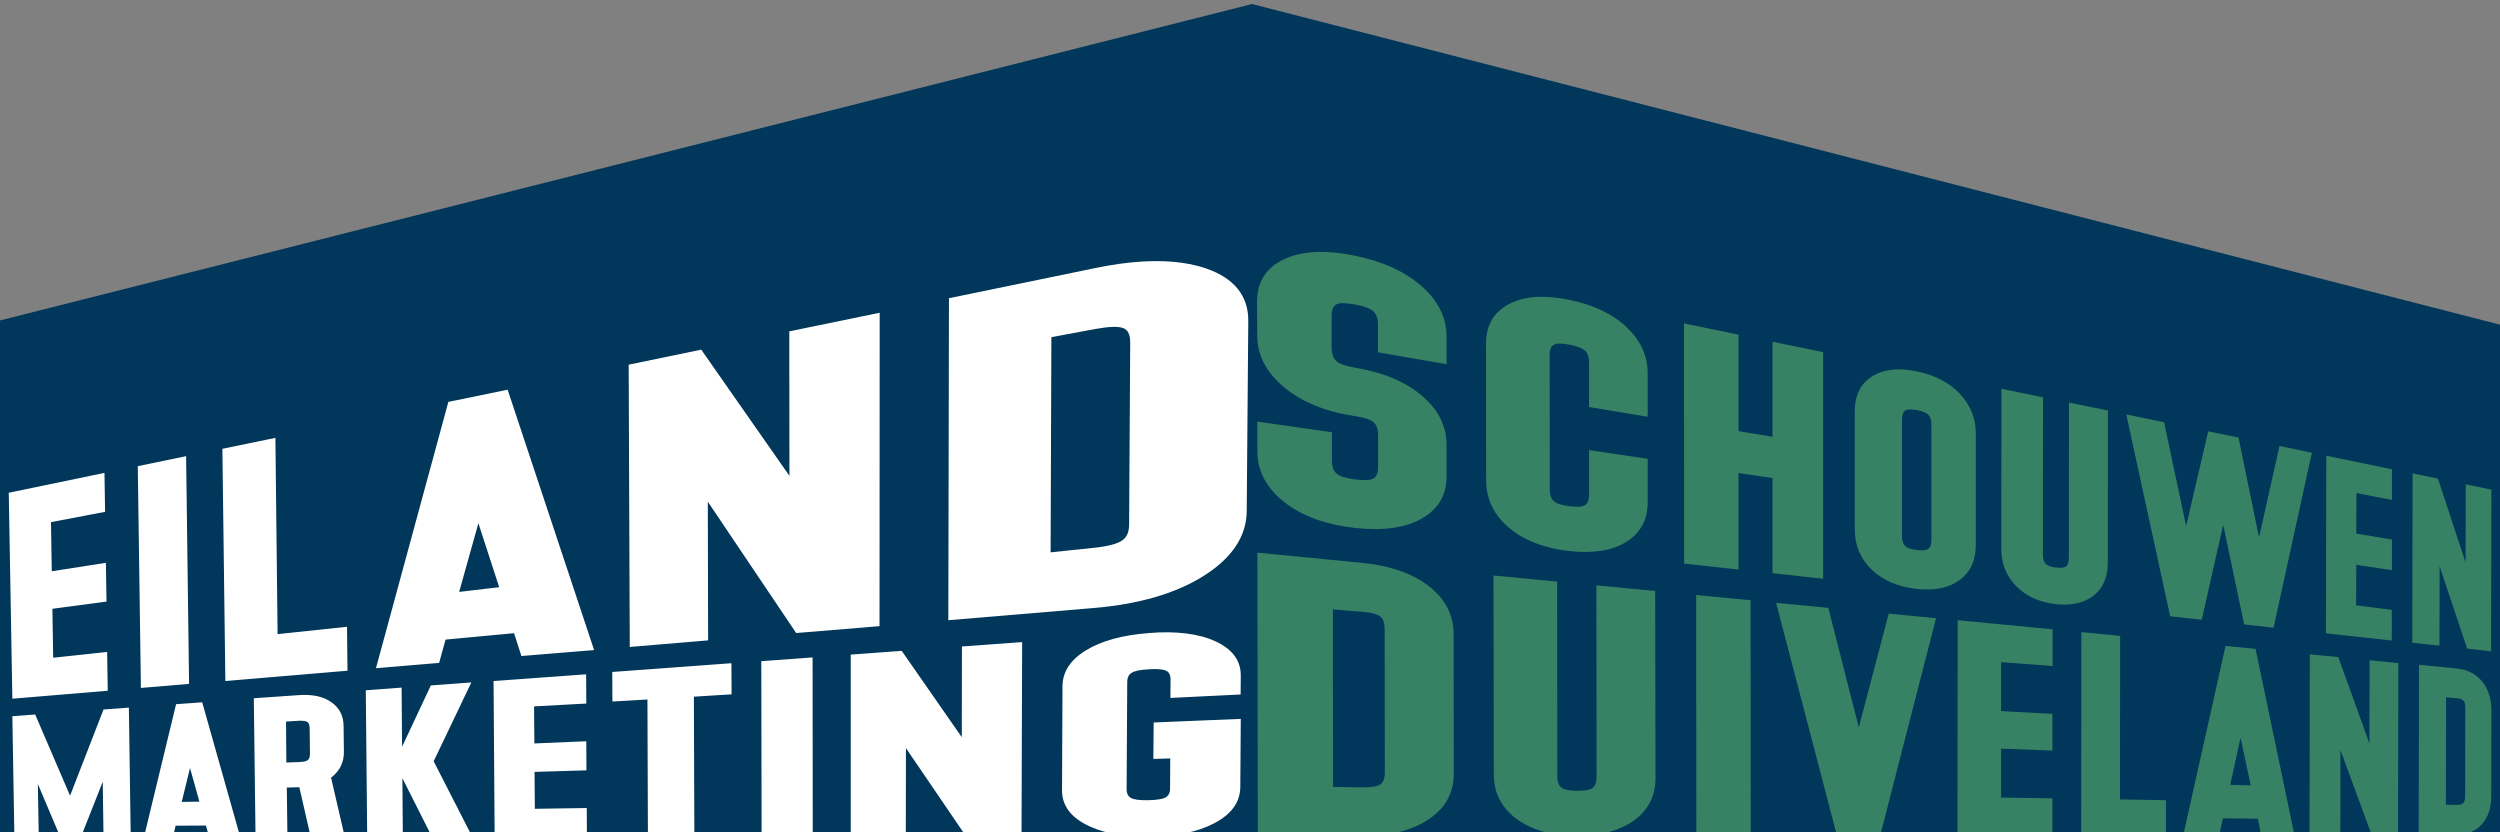
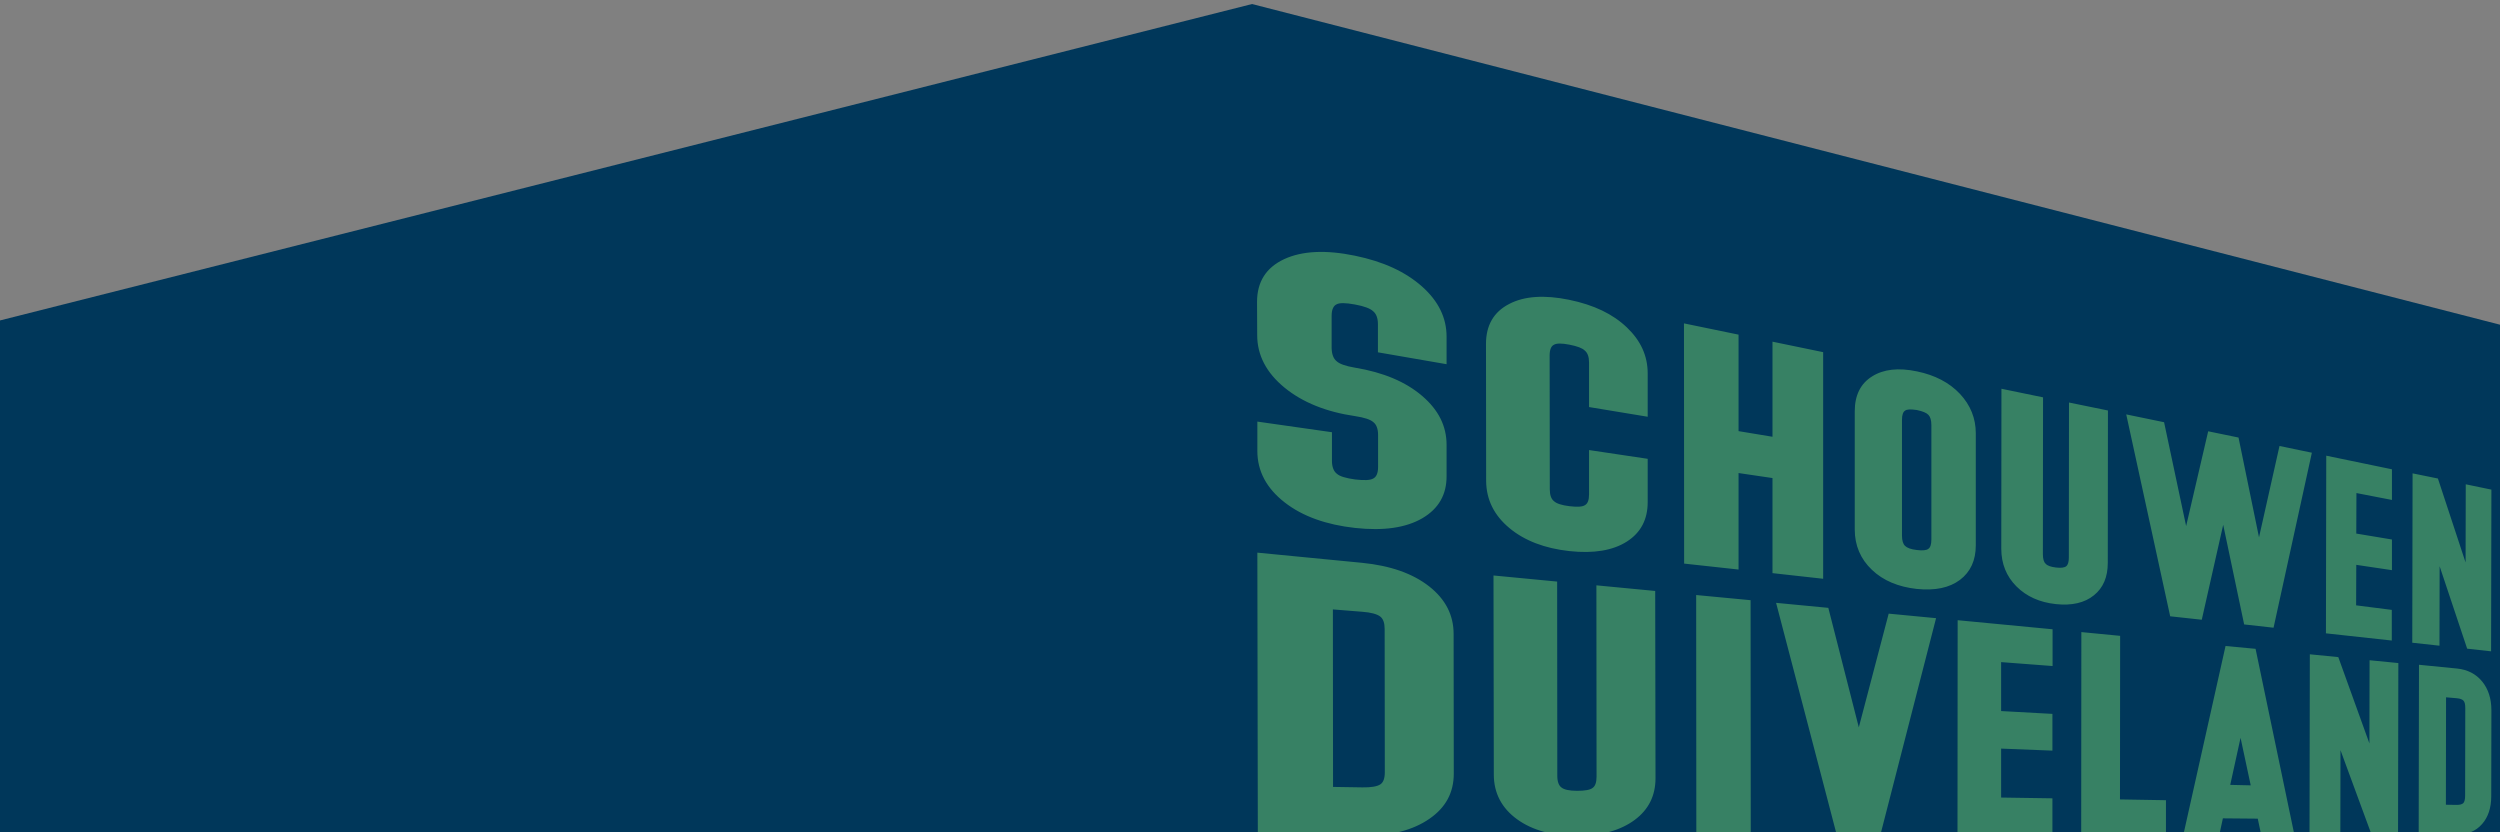
<svg xmlns="http://www.w3.org/2000/svg" x="0" y="0" style="enable-background:new 0 0 1598.6 484.9" version="1.1" viewBox="0 -47.067 1598.6 531.967" width="1598.6px" height="532px">
  <rect x="0" y="-47.067" width="1598.6" height="531.967" fill="#808080" stroke="none" />
  <style>.st1{fill:#fff}.st2{fill:#378164}</style>
  <path d="M -10.2 495.8 L 1605.8 503.7 L 1603.5 161.8 L 800.6 -44.506 L -11.4 160.7 L -10.2 495.8 Z" style="fill:#00375a" />
-   <path d="M 32.6 286.8 L 33.1 318.2 L 67.7 312.8 L 68.1 337.6 L 33.5 342.2 L 34 373.5 L 68.5 369.8 L 68.9 394.6 L 7.9 399.7 L 5.6 268 L 66.8 255.3 L 67.2 280.2 L 32.6 286.8 Z M 90.1 392.8 L 88.1 251 L 119 244.6 L 120.9 390.2 C 120.9 390.3 90.1 392.8 90.1 392.8 Z M 221.9 353.7 L 222.2 381.8 L 144.1 388.4 L 142.2 239.9 L 176.1 232.9 L 177.5 358.4 L 221.9 353.7 Z M 333.4 372.4 L 328.7 357.8 L 284.9 361.9 L 280.8 376.8 L 240.4 380.2 L 286.7 209.9 L 324.6 202.1 L 379.9 368.6 L 333.4 372.4 Z M 319.2 328.4 L 305.9 287.5 L 293.6 331.4 L 319.2 328.4 Z M 509.1 357.7 L 452.6 273.7 L 452.8 362.4 L 402.7 366.6 L 402 186.1 L 448.4 176.5 L 504.8 257.2 L 504.7 164.8 L 562.5 152.9 L 562.4 353.3 L 509.1 357.7 Z M 700.5 124.3 C 729.1 118.4 752.7 118.4 770.7 124.4 C 789.1 130.6 798.4 142 798.2 158.4 L 797.2 279.7 C 797.1 296 787.6 310 769.3 321.4 C 751.3 332.6 727.9 339.3 699.4 341.7 L 606.4 349.5 L 606.8 143.6 L 700.5 124.3 Z M 671.8 306.1 L 699.6 303.2 C 708.3 302.3 714.3 300.7 717.4 298.6 C 720.6 296.5 722 293.1 722 288.2 L 722.7 171.8 C 722.7 166.9 721.3 163.9 718.2 162.7 C 715 161.5 709.1 161.7 700.3 163.3 L 672.3 168.5 L 671.8 306.1 Z M 66.2 488.4 L 65.7 452.8 L 51.6 488.5 L 38.7 488.5 L 24.2 454.2 L 24.8 488.5 L 9.2 488.5 L 7.9 410.9 L 22.5 409.8 L 44.8 461.7 L 66.2 406.6 L 82.4 405.4 L 83.6 488.4 L 66.2 488.4 Z M 133.8 488.4 L 131.7 480.8 L 112.3 480.9 L 110.5 488.4 L 92 488.4 L 112.6 403.2 L 129.3 402 L 153.7 488.4 L 133.8 488.4 Z M 127.5 465.5 L 121.5 444 L 116.2 465.7 L 127.5 465.5 Z M 191.1 397.4 C 199.6 396.8 206.5 398.2 211.7 401.8 C 217 405.4 219.7 410.6 219.7 417.2 L 219.9 433.6 C 220 440.2 217.4 445.6 212.2 449.8 L 211.7 450.2 L 220.5 488.2 L 198.7 488.2 L 191.4 456.3 L 183.4 456.5 L 183.8 488.2 L 163.4 488.2 L 162.3 399.4 L 191.1 397.4 Z M 183.1 440.5 L 191.5 440.2 C 194.1 440.1 195.9 439.7 196.9 438.9 C 197.8 438.1 198.2 436.7 198.2 434.7 L 198 418.6 C 198 416.6 197.5 415.2 196.6 414.6 C 195.7 414 193.9 413.7 191.3 413.8 L 182.9 414.3 L 183.1 440.5 Z M 302.1 488.2 L 276.3 488.2 L 257.3 450.5 L 257.6 488.2 L 234.8 488.2 L 233.9 394.3 L 256.8 392.6 L 257.1 430.4 L 275.5 391.2 L 301.4 389.3 L 277.3 439.7 L 302.1 488.2 Z M 341.5 404.6 L 341.7 428.3 L 374.9 426.9 L 375 445.5 L 341.8 446.5 L 342 470.1 L 375.2 469.6 L 375.3 488.2 L 316.3 488.3 L 315.6 388.4 L 374.8 384.1 L 374.9 402.8 L 341.5 404.6 Z M 443.7 398.4 L 444 488 L 414.3 488 L 414 400.2 L 391.6 401.5 L 391.5 382.6 L 467.7 377 L 467.8 396.9 L 443.7 398.4 Z M 487 488 L 486.8 375.7 L 519.6 373.3 L 519.7 487.9 L 487 488 Z M 617.8 487.8 L 579.3 431.3 L 579.2 487.9 L 544 487.9 L 544 371.5 L 576.6 369.1 L 615 424.3 L 615.1 366.3 L 653.6 363.5 L 653.2 487.8 L 617.8 487.8 Z M 777.2 363 C 788.1 368 793.5 375.4 793.4 385 L 793.3 397 L 748.4 399.2 L 748.5 387.5 C 748.5 384.5 747.5 382.6 745.6 381.8 C 743.9 380.9 740.2 380.5 734.5 380.9 C 728.8 381.2 725.4 382 723.7 383.1 C 721.8 384.1 720.8 386.2 720.8 389.1 L 720.4 457.4 C 720.4 460.3 721.4 462.3 723.3 463.2 C 725 464.2 728.6 464.7 734.1 464.6 C 739.6 464.5 743.4 463.9 745.2 462.9 C 747.1 461.9 748.2 460 748.2 457 L 748.3 437.9 L 737.5 438.2 L 737.7 414.9 L 793.4 412.6 L 793.1 456.2 C 793 465.8 787.5 473.5 776.5 479.3 C 765.7 485 751.6 487.9 734 487.9 C 716.4 487.9 703.6 485.2 693.7 479.8 C 683.9 474.5 679.1 467.3 679.1 458.3 L 679.4 391.6 C 679.5 382.6 684.3 375 694.2 368.9 C 704.2 362.7 717.7 359 734.8 357.7 C 751.7 356.3 766.4 358 777.2 363 Z" class="st1" />
  <path d="M 909.4 136.2 C 919.8 145.5 925 156.1 925 168.2 L 925 185.8 L 881.1 178.2 L 881.1 160.2 C 881.1 156.3 880 153.5 878 151.9 C 876.2 150.2 872.4 148.7 866.3 147.6 C 860.3 146.5 856.5 146.5 854.7 147.5 C 852.7 148.4 851.5 150.8 851.5 154.8 L 851.5 175.5 C 851.6 179.5 852.7 182.3 854.7 183.9 C 856.5 185.6 860.4 187 866.3 188 C 884.6 191 898.9 197.1 909.4 206.1 C 919.9 215.1 925 225.4 925 237.4 L 925 257.2 C 925.1 269.2 919.9 278.2 909.5 284.3 C 899 290.4 884.8 292.5 866.5 290.5 C 848.2 288.5 832.9 283.1 821.5 274.2 C 809.9 265.2 804 254.2 804 241.3 L 804 222.5 L 851.7 229.3 L 851.7 247.6 C 851.7 251.6 852.9 254.4 854.9 255.9 C 856.7 257.5 860.6 258.7 866.5 259.5 C 872.4 260.2 876.3 260 878.1 258.9 C 880.1 257.9 881.2 255.5 881.2 251.5 L 881.2 231 C 881.2 227.1 880.1 224.3 878.1 222.8 C 876.3 221.2 872.5 219.9 866.5 219 C 848 216.3 832.9 210.2 821.4 200.8 C 809.8 191.3 803.9 180.1 803.9 167.2 L 803.8 146 C 803.8 133.1 809.6 124 821.2 118.6 C 832.7 113.3 847.8 112.6 866.3 116.4 C 884.8 120.2 898.8 126.8 909.4 136.2 Z M 1040.3 162.3 C 1049.2 170.8 1053.6 180.5 1053.6 191.7 L 1053.6 219.4 L 1016.1 213.2 L 1016.1 184.8 C 1016.1 181.1 1015.2 178.6 1013.4 177.1 C 1011.8 175.5 1008.6 174.3 1003.5 173.3 C 998.4 172.3 995.2 172.4 993.6 173.4 C 991.9 174.2 990.9 176.5 990.9 180.2 L 991 265.8 C 991 269.5 991.9 272 993.7 273.4 C 995.3 274.9 998.6 276 1003.6 276.6 C 1008.6 277.2 1012 277 1013.5 275.9 C 1015.2 275 1016.1 272.7 1016.1 269.1 L 1016.1 240.7 L 1053.6 246.3 L 1053.6 274 C 1053.6 285.1 1049.2 293.5 1040.3 299.2 C 1031.4 304.9 1019.1 307 1003.5 305.3 C 987.9 303.6 974.9 298.7 965.2 290.6 C 955.3 282.4 950.4 272.3 950.3 260.5 L 950.2 172.8 C 950.2 161 955.1 152.4 965 147.3 C 974.7 142.2 987.6 141.4 1003.3 144.6 C 1019.3 147.9 1031.3 153.7 1040.3 162.3 Z M 1133.4 319.4 L 1133.4 258.6 L 1111.7 255.4 L 1111.7 317.1 L 1076.9 313.3 L 1076.8 159.7 L 1111.7 166.9 L 1111.7 228.6 L 1133.4 232.2 L 1133.4 171.4 L 1165.8 178.1 L 1165.8 323 L 1133.4 319.4 Z M 1253.3 204.8 C 1260 212 1263.4 220.4 1263.4 230 L 1263.4 301.6 C 1263.4 311.3 1260 318.6 1253.3 323.7 C 1246.5 328.8 1237.4 330.7 1225.6 329.5 C 1213.9 328.2 1204.2 324.2 1197 317.3 C 1189.7 310.4 1186 301.7 1186 291.5 L 1186 215.9 C 1186 205.7 1189.7 198.2 1197.1 193.6 C 1204.4 189 1213.9 187.9 1225.8 190.4 C 1237.4 192.8 1246.5 197.6 1253.3 204.8 Z M 1218.2 215.5 C 1216.9 216.3 1216.2 218.2 1216.2 221.4 L 1216.2 295.4 C 1216.2 298.6 1216.9 300.8 1218.2 302 C 1219.4 303.2 1221.9 304.2 1225.6 304.6 C 1229.3 305.1 1231.9 304.8 1233 303.9 C 1234.3 303.1 1235 301.1 1235 297.9 L 1235 224.8 C 1235 221.6 1234.3 219.4 1233.1 218.2 C 1231.9 216.9 1229.5 215.9 1225.7 215.1 C 1221.7 214.5 1219.3 214.6 1218.2 215.5 Z M 1347.8 312.8 C 1347.8 321.9 1344.9 328.8 1338.9 333.6 C 1333 338.4 1324.8 340.3 1314.6 339.2 C 1304.2 338.1 1295.8 334.3 1289.4 327.9 C 1283 321.5 1279.7 313.4 1279.7 303.8 L 1279.8 201.5 L 1306.4 207 L 1306.3 307.3 C 1306.3 310.3 1306.9 312.4 1308.1 313.4 C 1309.1 314.6 1311.3 315.4 1314.6 315.8 C 1317.9 316.2 1320.1 315.9 1321.2 315 C 1322.3 314.2 1322.9 312.3 1322.9 309.4 L 1323 210.3 L 1347.9 215.4 L 1347.8 312.8 Z M 1435 352.2 L 1421.6 288.5 L 1407.9 349.2 L 1387.7 347 L 1359.6 217.9 L 1383.8 222.9 L 1397.9 289.3 L 1412 228.7 L 1431.4 232.7 L 1444.5 296.5 L 1457.6 238.1 L 1478.3 242.4 L 1453.8 354.3 L 1435 352.2 Z M 1577.6 367.7 L 1560 315 L 1559.9 365.8 L 1542.5 363.9 L 1542.7 255.6 L 1558.9 258.9 L 1576.6 312.6 L 1576.7 262.6 L 1593.1 266 L 1592.9 369.4 L 1577.6 367.7 Z M 1506.8 268.2 L 1506.7 294.1 L 1529.5 297.9 L 1529.5 317.5 L 1506.7 314.1 L 1506.6 340 L 1529.4 342.9 L 1529.4 362.5 L 1487.3 357.9 L 1487.5 244.3 L 1529.5 253 L 1529.5 272.6 L 1506.8 268.2 Z M 870.9 312.8 C 889.1 314.6 903.3 319.6 913.9 327.9 C 924.3 336.1 929.5 346.2 929.5 358.3 L 929.6 447.6 C 929.6 459.7 924.5 469.3 914 476.5 C 903.5 483.8 889.2 487.5 871.1 487.5 L 804.3 487.6 L 804 306.3 L 870.9 312.8 Z M 852.4 456.1 L 871.1 456.4 C 876.8 456.5 880.6 455.8 882.6 454.5 C 884.6 453.2 885.5 450.6 885.5 446.7 L 885.4 355.1 C 885.4 351.3 884.5 348.6 882.5 347.1 C 880.5 345.6 876.7 344.5 871 344.1 L 852.3 342.6 L 852.4 456.1 Z M 1058.6 450.5 C 1058.6 461.7 1054.2 470.6 1045.3 477.2 C 1036.4 483.8 1024.1 487.4 1008.5 487.4 C 992.9 487.4 979.9 483.9 970.1 476.8 C 960.3 469.7 955.2 460.1 955.2 448.2 L 955 320.9 L 995.7 324.8 L 995.8 449.1 C 995.8 452.8 996.8 455.3 998.5 456.5 C 1000.1 457.8 1003.4 458.6 1008.4 458.6 C 1013.4 458.6 1016.8 458 1018.3 456.8 C 1020 455.7 1020.9 453.3 1020.9 449.6 L 1020.8 327.2 L 1058.4 330.8 L 1058.6 450.5 Z M 1084.7 487.3 L 1084.6 333.4 L 1119.4 336.7 L 1119.5 487.2 L 1084.7 487.3 Z M 1174.6 487.2 L 1135.7 338.4 L 1169.1 341.6 L 1188.6 418 L 1207.7 345.3 L 1238 348.2 L 1202.3 487.1 L 1174.6 487.2 Z M 1279.6 376.3 L 1279.6 407.6 L 1312.4 409.4 L 1312.4 432.9 L 1279.6 431.6 L 1279.6 462.9 L 1312.4 463.4 L 1312.4 486.9 L 1251.7 487 L 1251.8 349.5 L 1312.5 355.3 L 1312.5 378.8 L 1279.6 376.3 Z M 1385 464.6 L 1385 486.8 L 1330.8 486.9 L 1330.9 357.1 L 1355.7 359.5 L 1355.6 464.1 L 1385 464.6 Z M 1445.9 486.8 L 1443.7 476.4 L 1421.4 476.2 L 1419.1 486.8 L 1396.1 486.8 L 1423.1 366 L 1442.3 367.8 L 1467.1 486.6 L 1445.9 486.8 Z M 1439.2 455.1 L 1432.7 424.7 L 1426.1 454.8 L 1439.2 455.1 Z M 1516.5 486.7 L 1496.6 432.6 L 1496.5 486.7 L 1476.8 486.7 L 1477 371.3 L 1495.2 373.1 L 1515.1 428.3 L 1515.2 375.1 L 1533.6 376.9 L 1533.4 486.8 L 1516.5 486.8 L 1516.5 486.7 Z M 1571.1 380.4 C 1577.8 381.1 1583.2 383.8 1587.2 388.7 C 1591.1 393.5 1593.1 399.6 1593.1 407.1 L 1593 462.1 C 1593 469.5 1591 475.5 1587.1 479.9 C 1583.1 484.4 1577.8 486.6 1571 486.6 L 1546.6 486.6 L 1546.8 378 L 1571.1 380.4 Z M 1564 467.5 L 1570.9 467.6 C 1573 467.6 1574.4 467.2 1575.2 466.4 C 1575.9 465.6 1576.3 464 1576.3 461.7 L 1576.4 405.8 C 1576.4 403.5 1576.1 401.9 1575.3 401 C 1574.5 400.1 1573.1 399.6 1571 399.4 L 1564.1 398.8 L 1564 467.5 Z" class="st2" />
</svg>